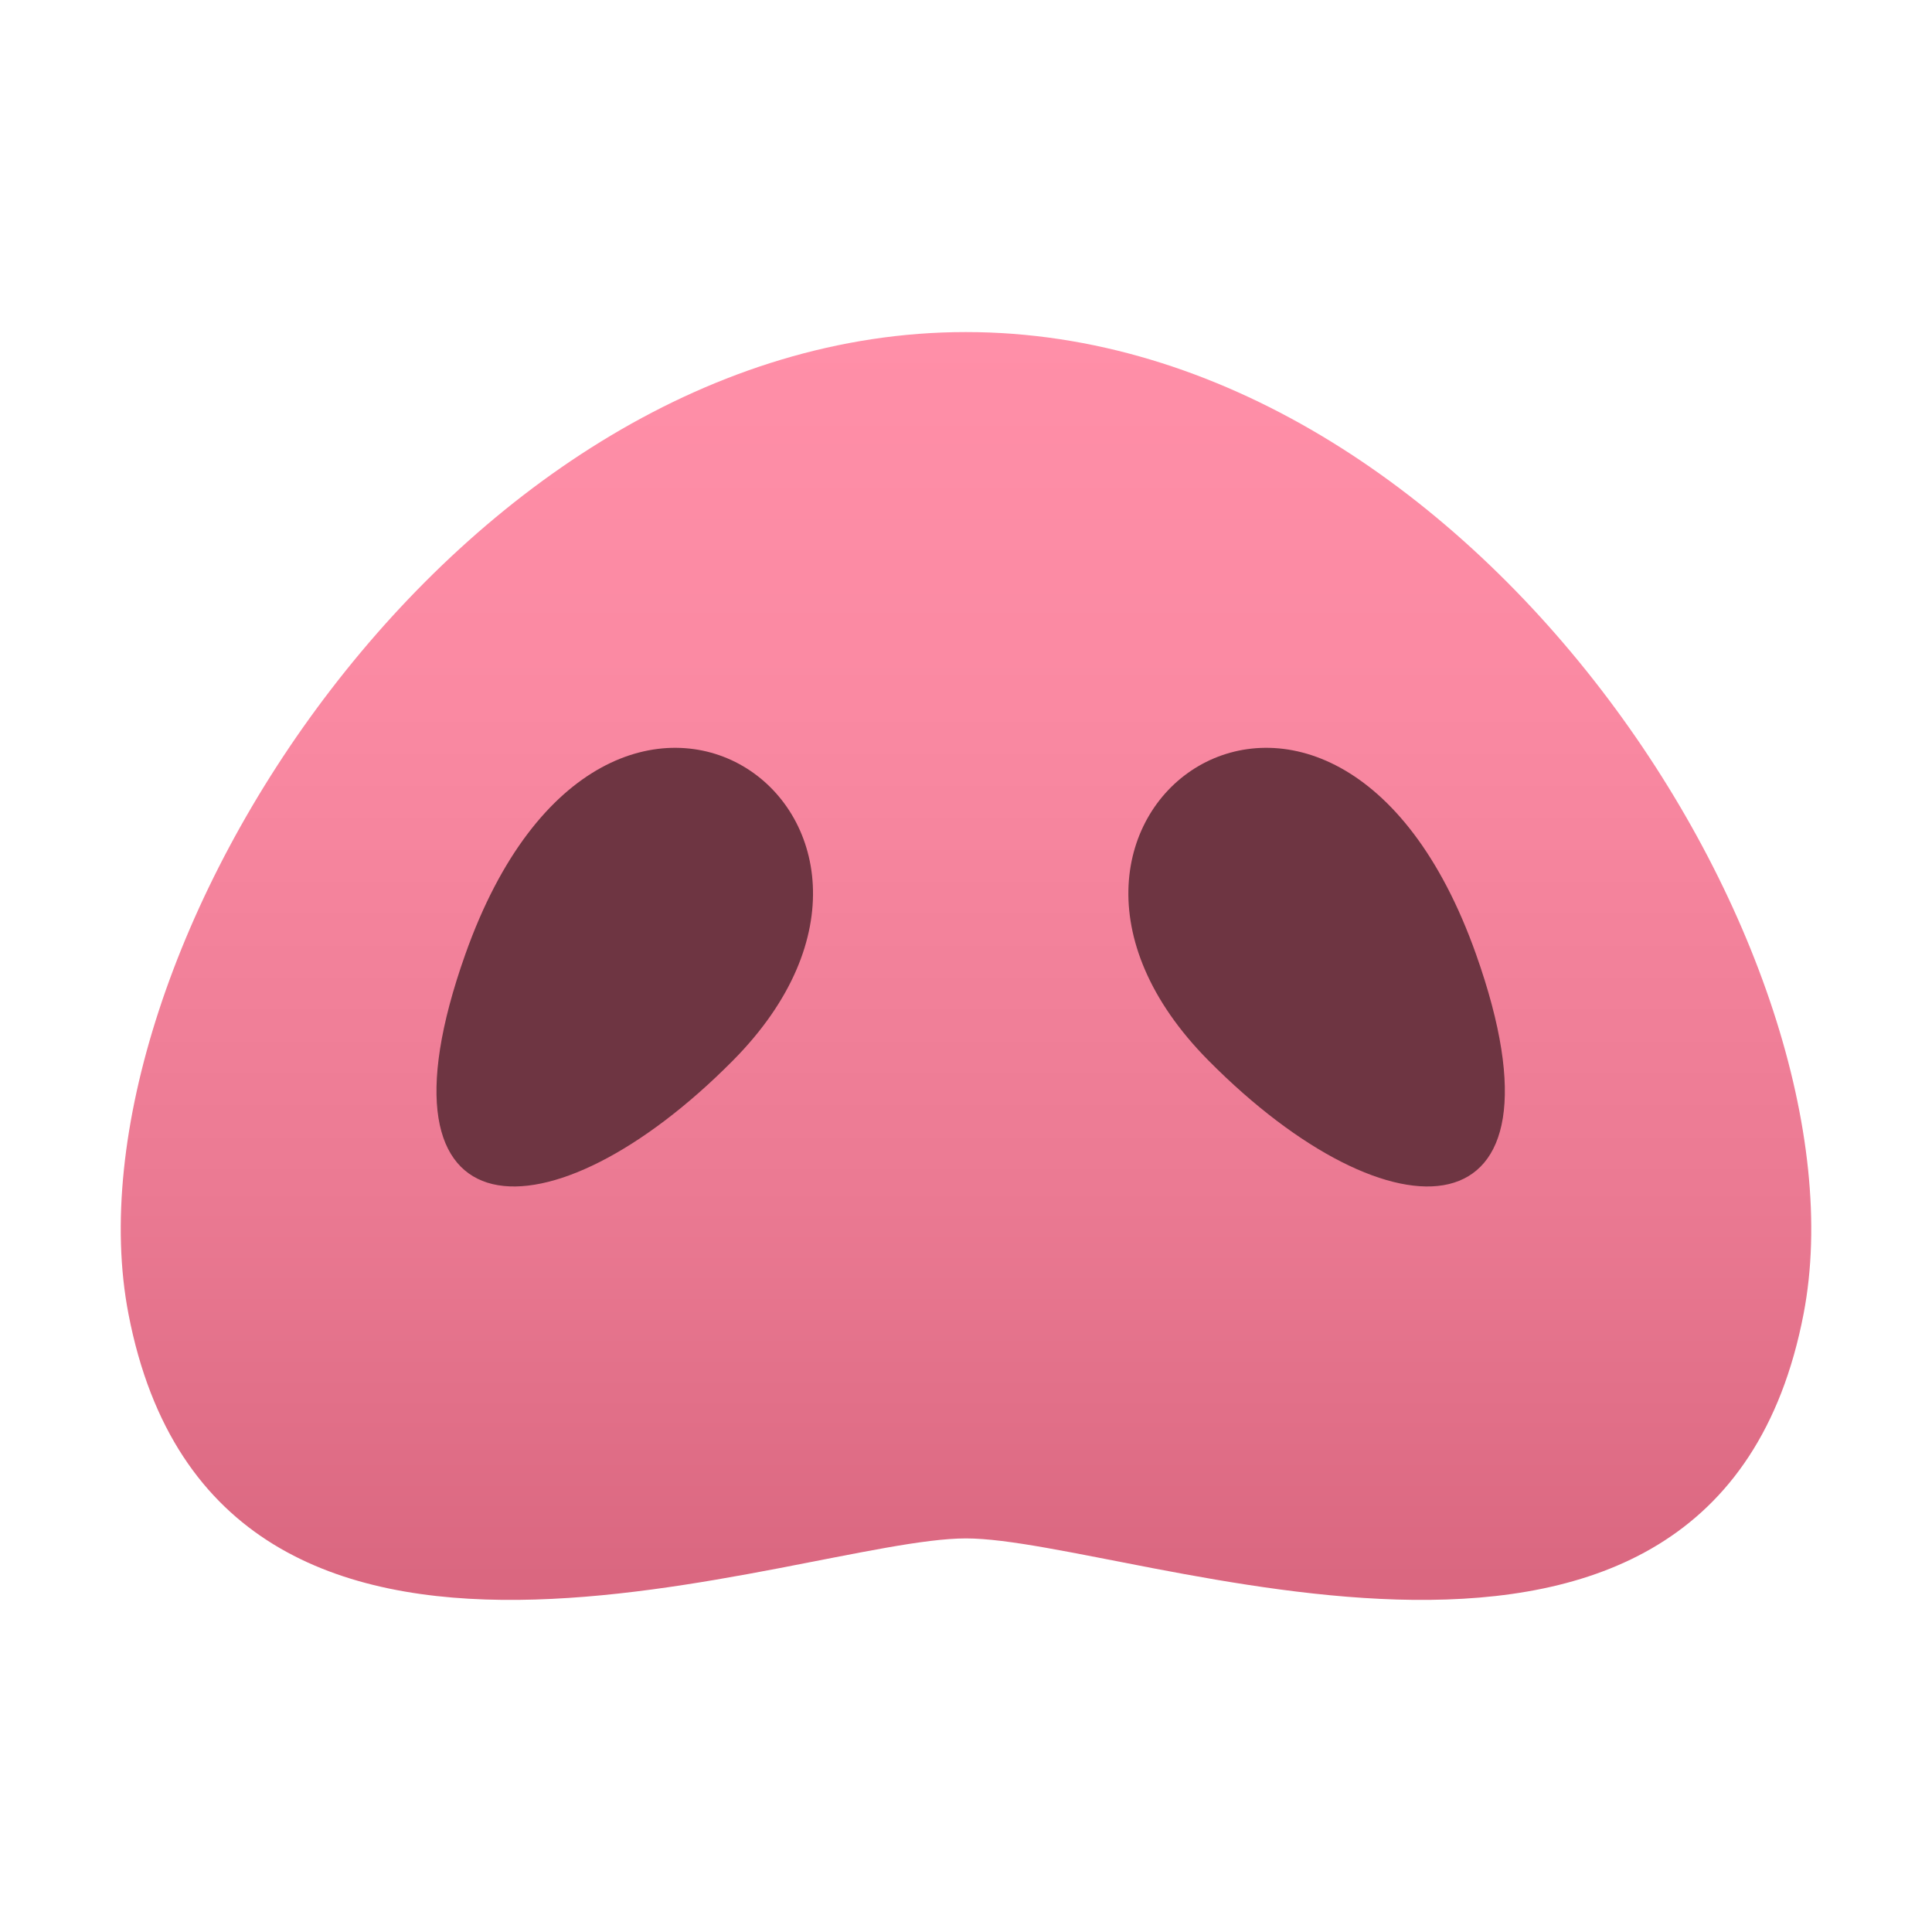
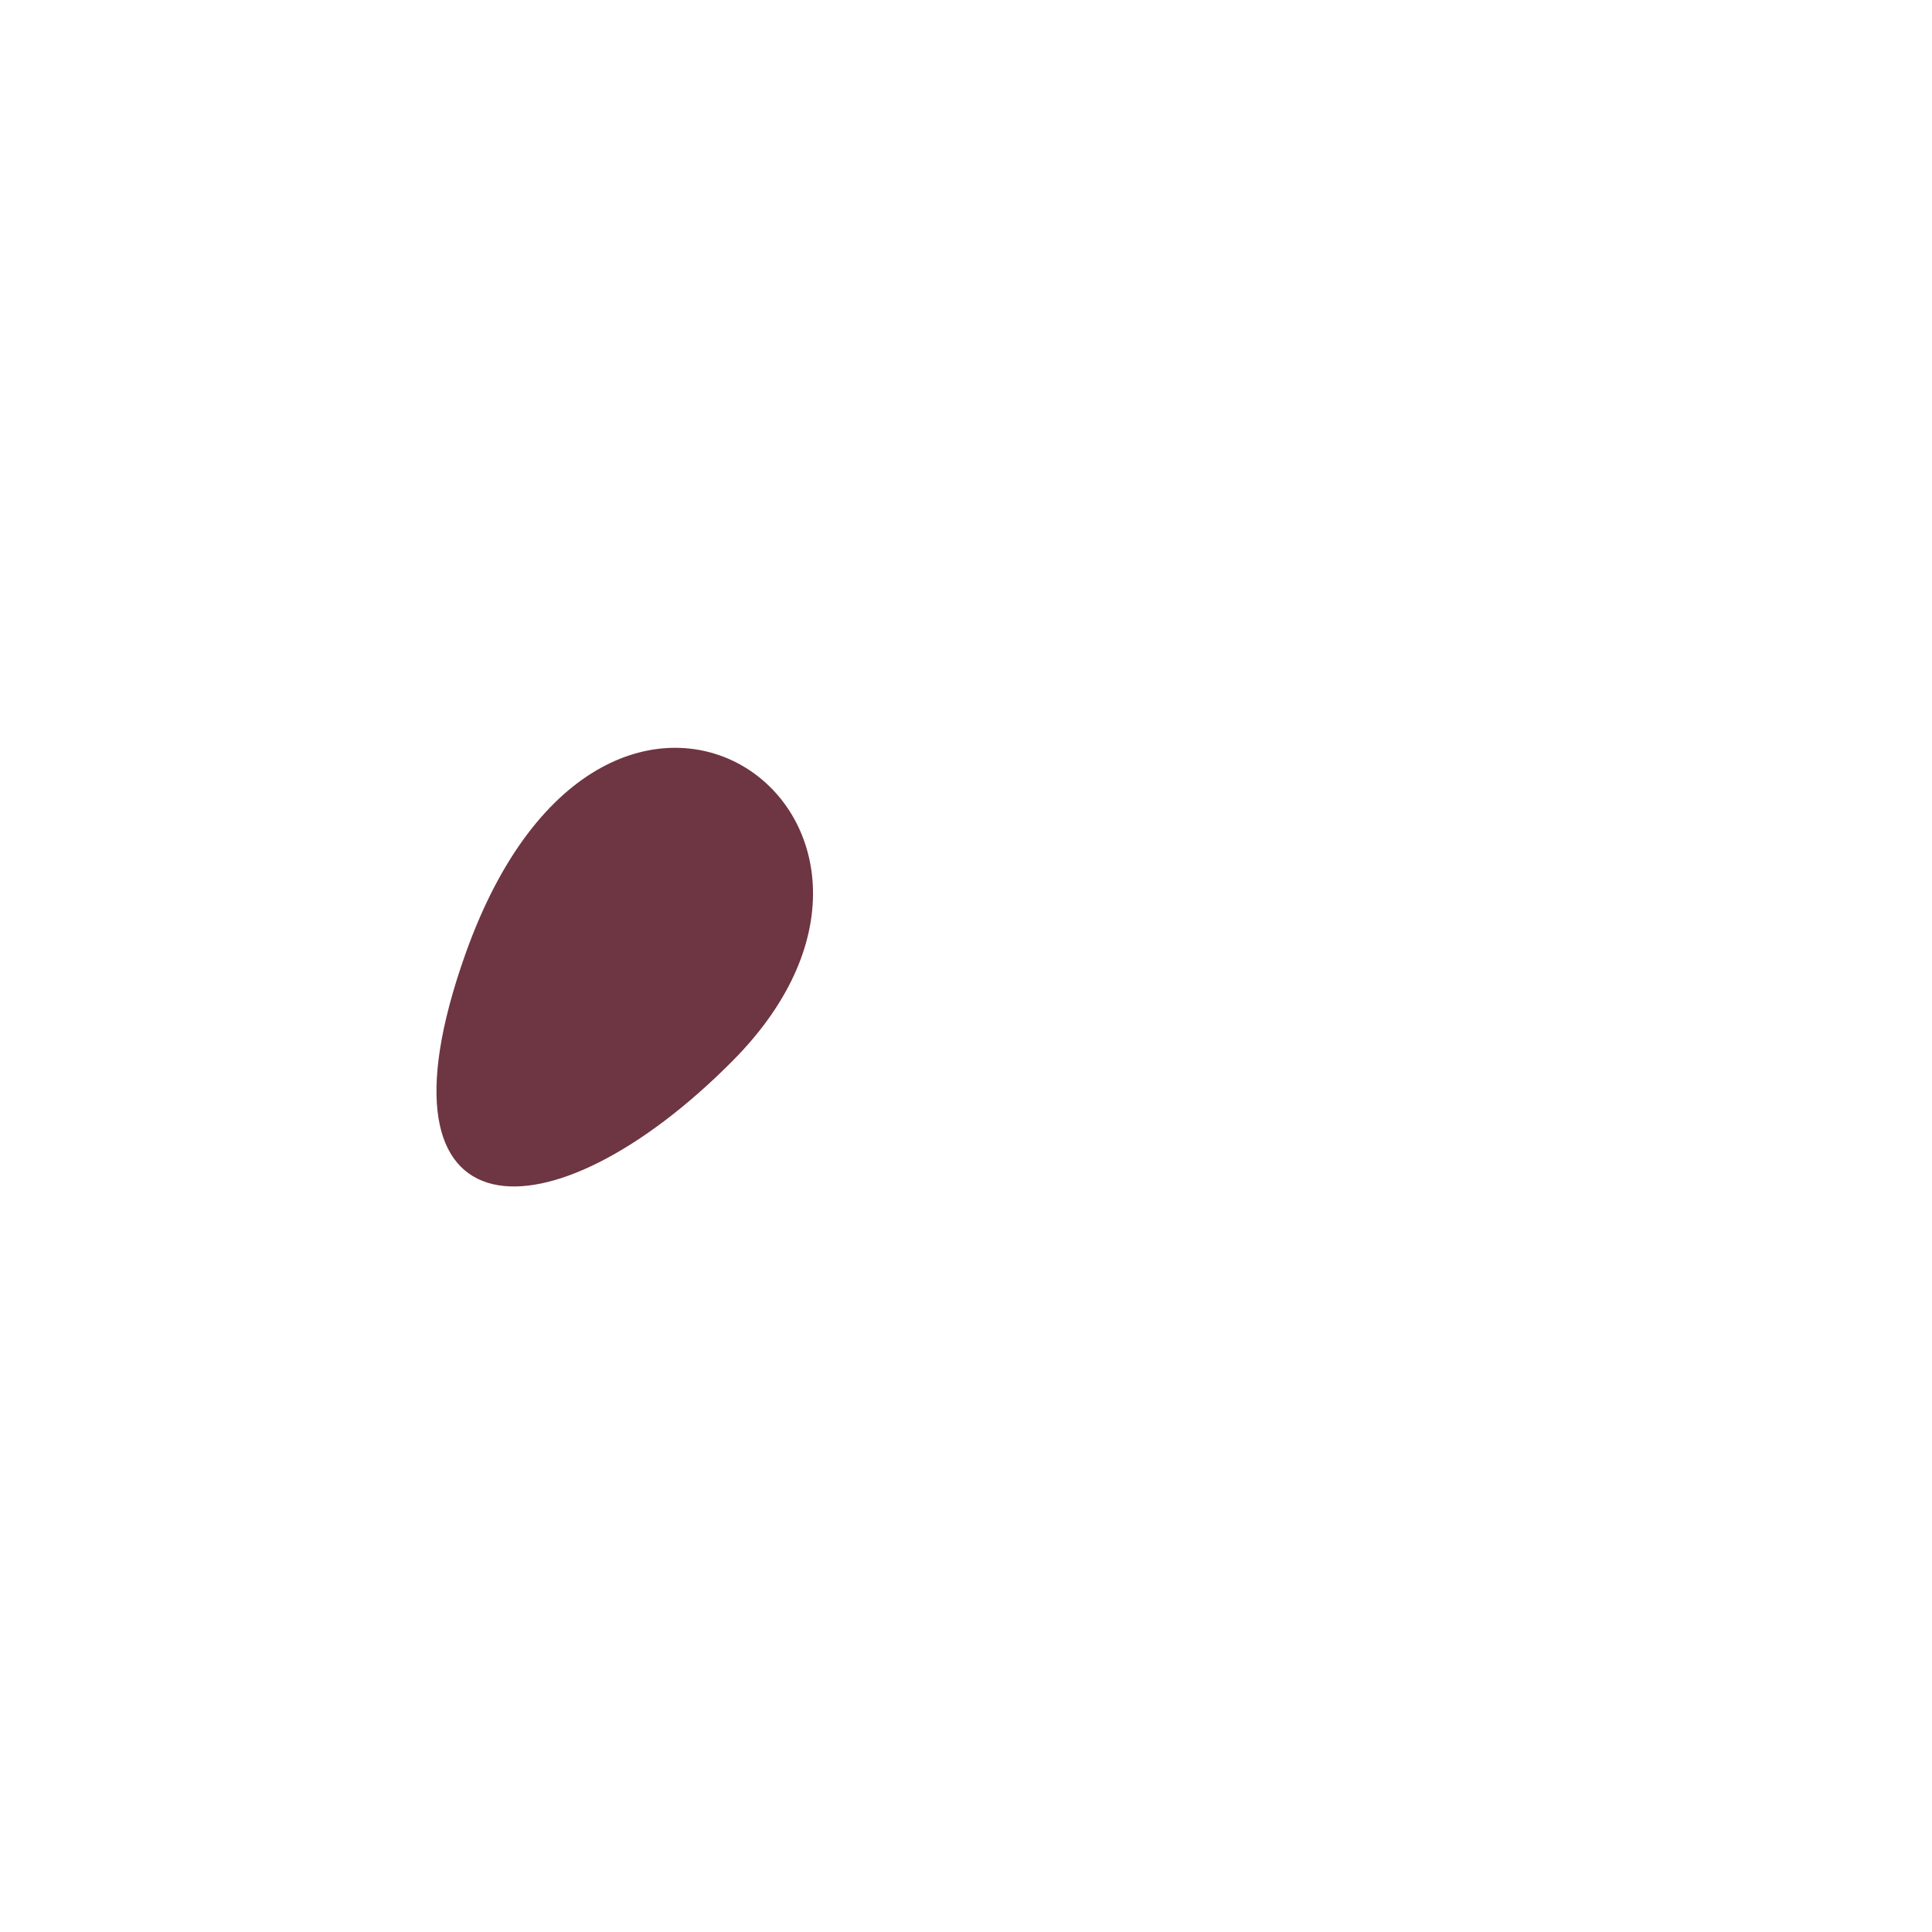
<svg xmlns="http://www.w3.org/2000/svg" xmlns:ns1="http://ns.adobe.com/AdobeSVGViewerExtensions/3.0/" version="1.1" id="Layer_1" x="0px" y="0px" width="64px" height="64px" viewBox="0 0 64 64" enable-background="new 0 0 64 64" xml:space="preserve">
  <linearGradient id="SVGID_1_" gradientUnits="userSpaceOnUse" x1="32.001" y1="52.999" x2="32.001" y2="11.001">
    <stop offset="0" style="stop-color:#D9667F" />
    <stop offset="0.327" style="stop-color:#EB7A93" />
    <stop offset="0.705" style="stop-color:#FA89A2" />
    <stop offset="1" style="stop-color:#FF8FA8" />
    <ns1:midPointStop offset="0" style="stop-color:#D9667F" />
    <ns1:midPointStop offset="0.345" style="stop-color:#D9667F" />
    <ns1:midPointStop offset="1" style="stop-color:#FF8FA8" />
  </linearGradient>
-   <path fill="url(#SVGID_1_)" d="M31.996,11C15.162,11,1.985,31.739,4.255,43.524c2.952,15.346,22.25,7.438,27.741,7.438  c5.5,0,24.797,7.908,27.75-7.438C62.013,31.739,48.841,11,31.996,11z" />
  <path fill="#6E3542" d="M24.271,35.14c-6.023,6.072-12.238,5.997-8.856-3.53C20.125,18.346,32.273,27.079,24.271,35.14z" />
-   <path fill="#6E3542" d="M40.041,35.14c6.02,6.072,12.234,5.997,8.854-3.53C44.186,18.346,32.037,27.079,40.041,35.14z" />
</svg>